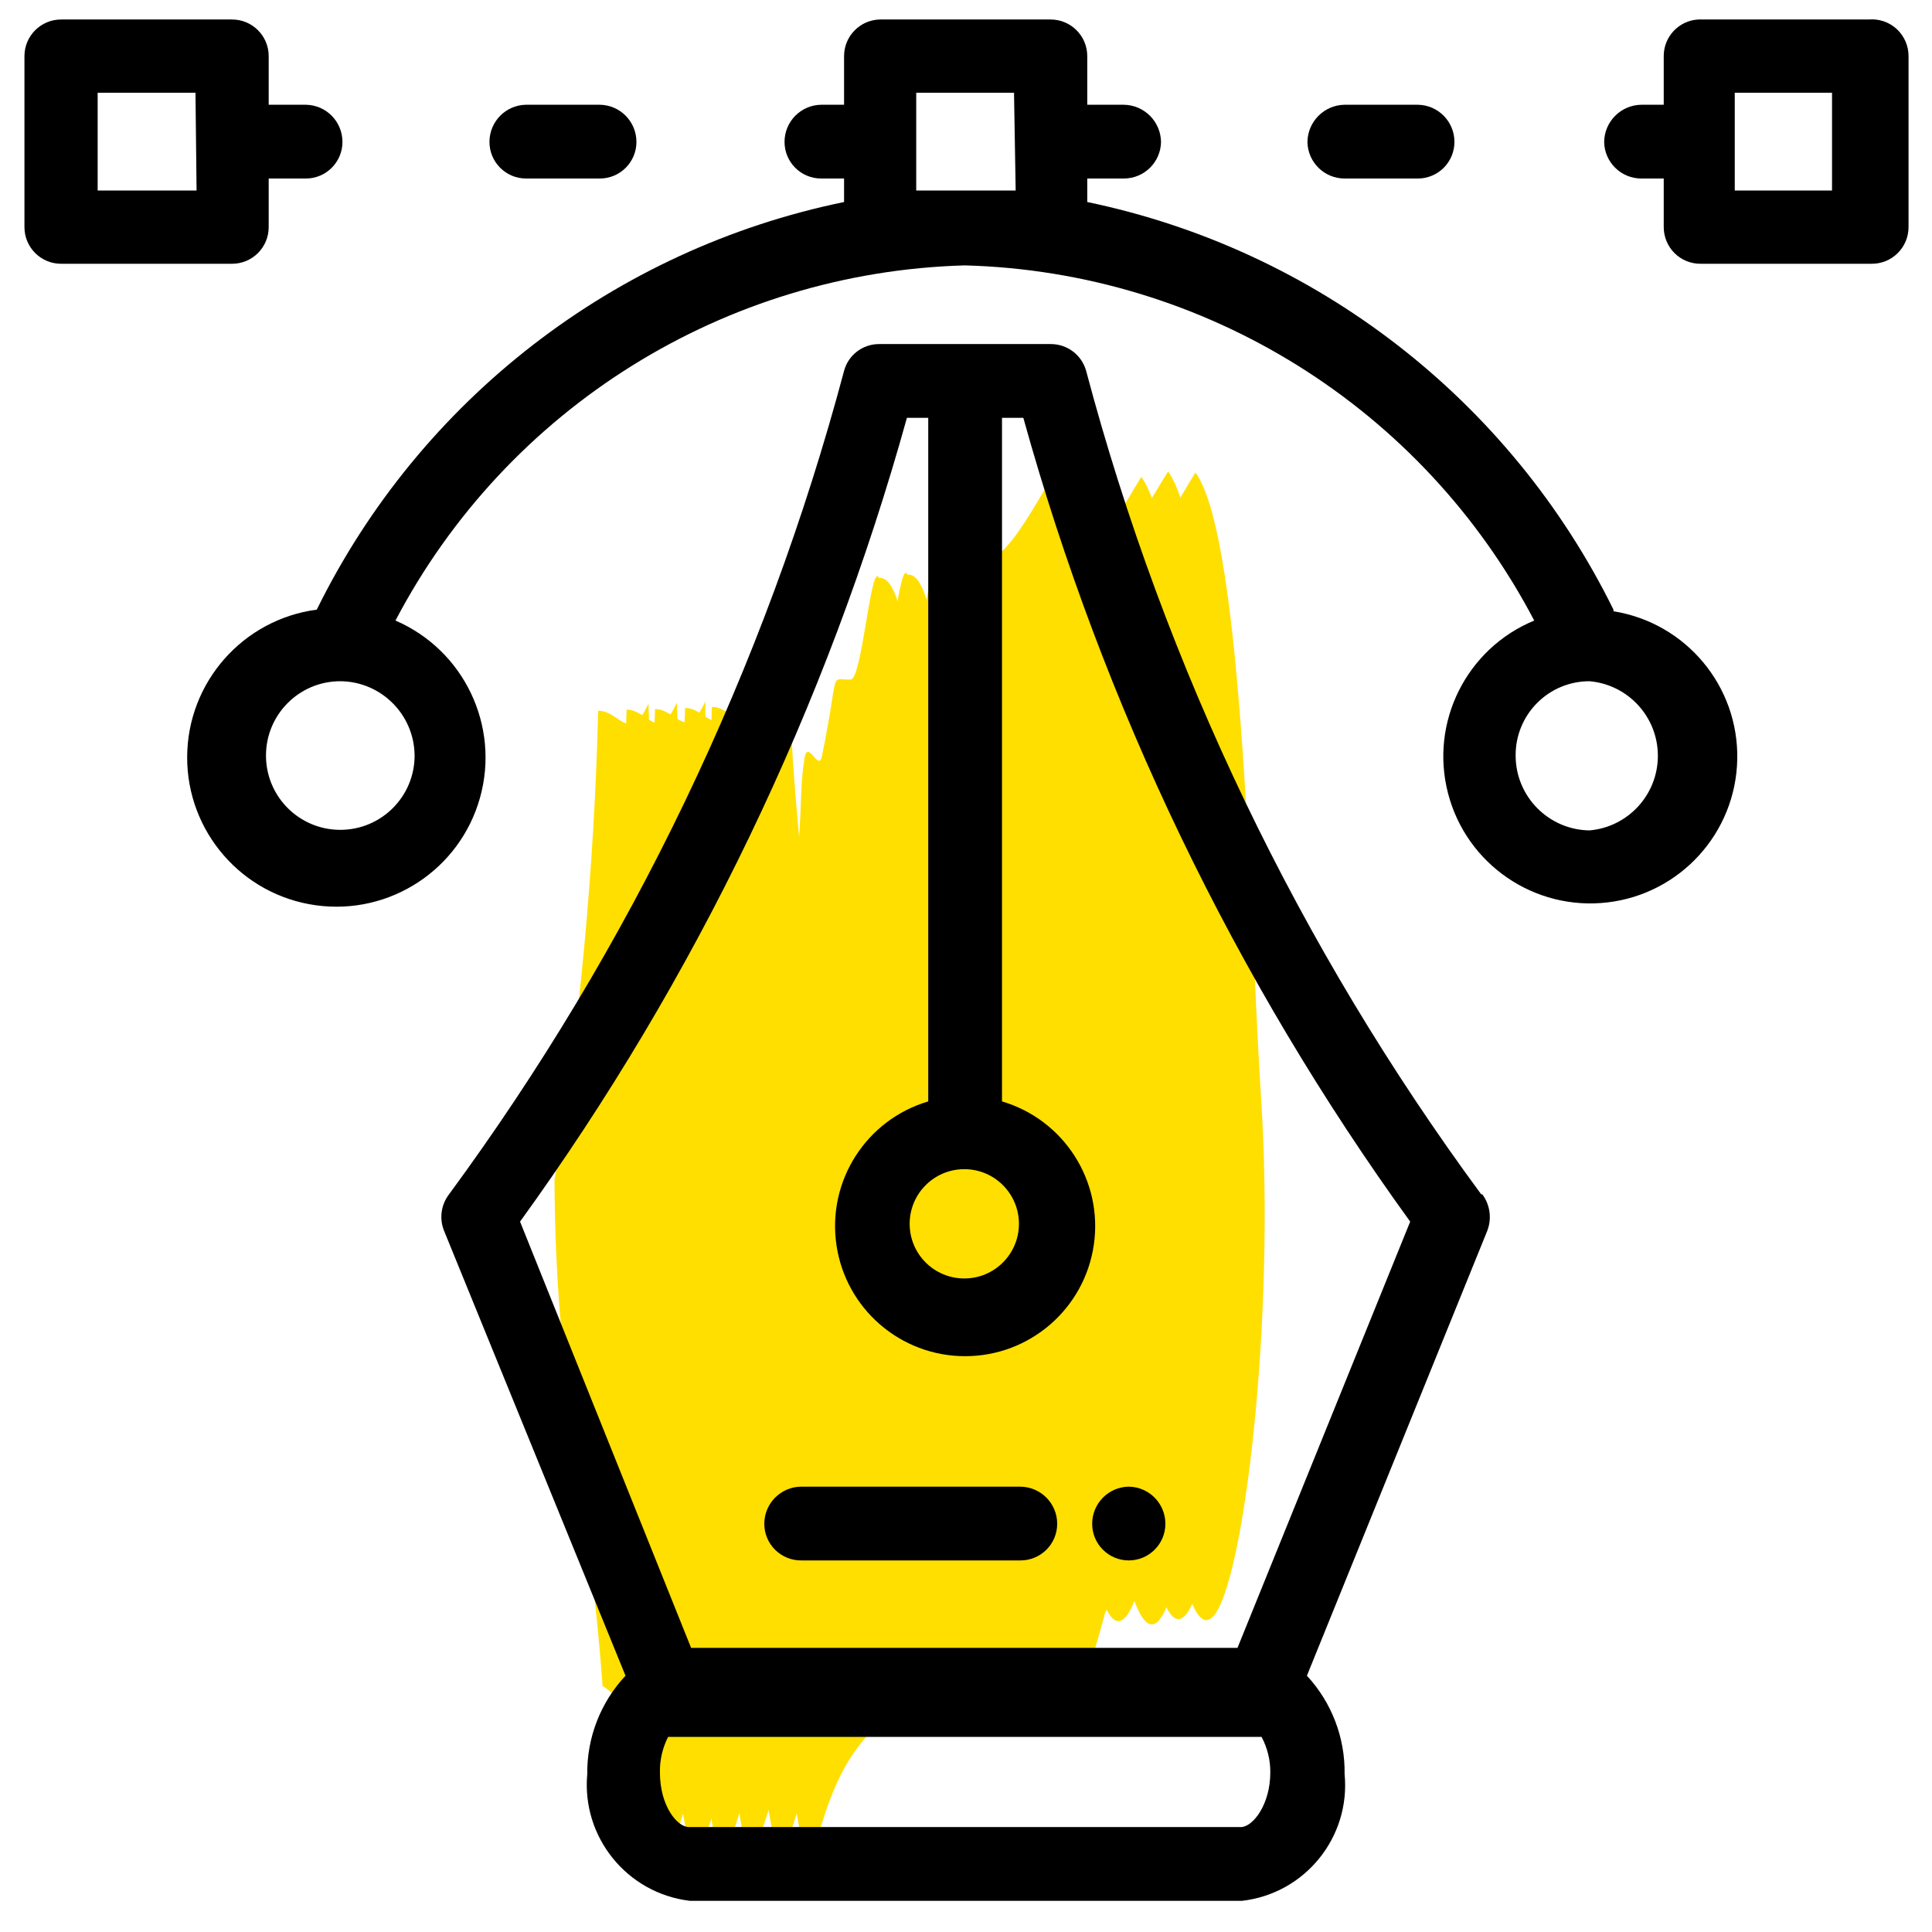
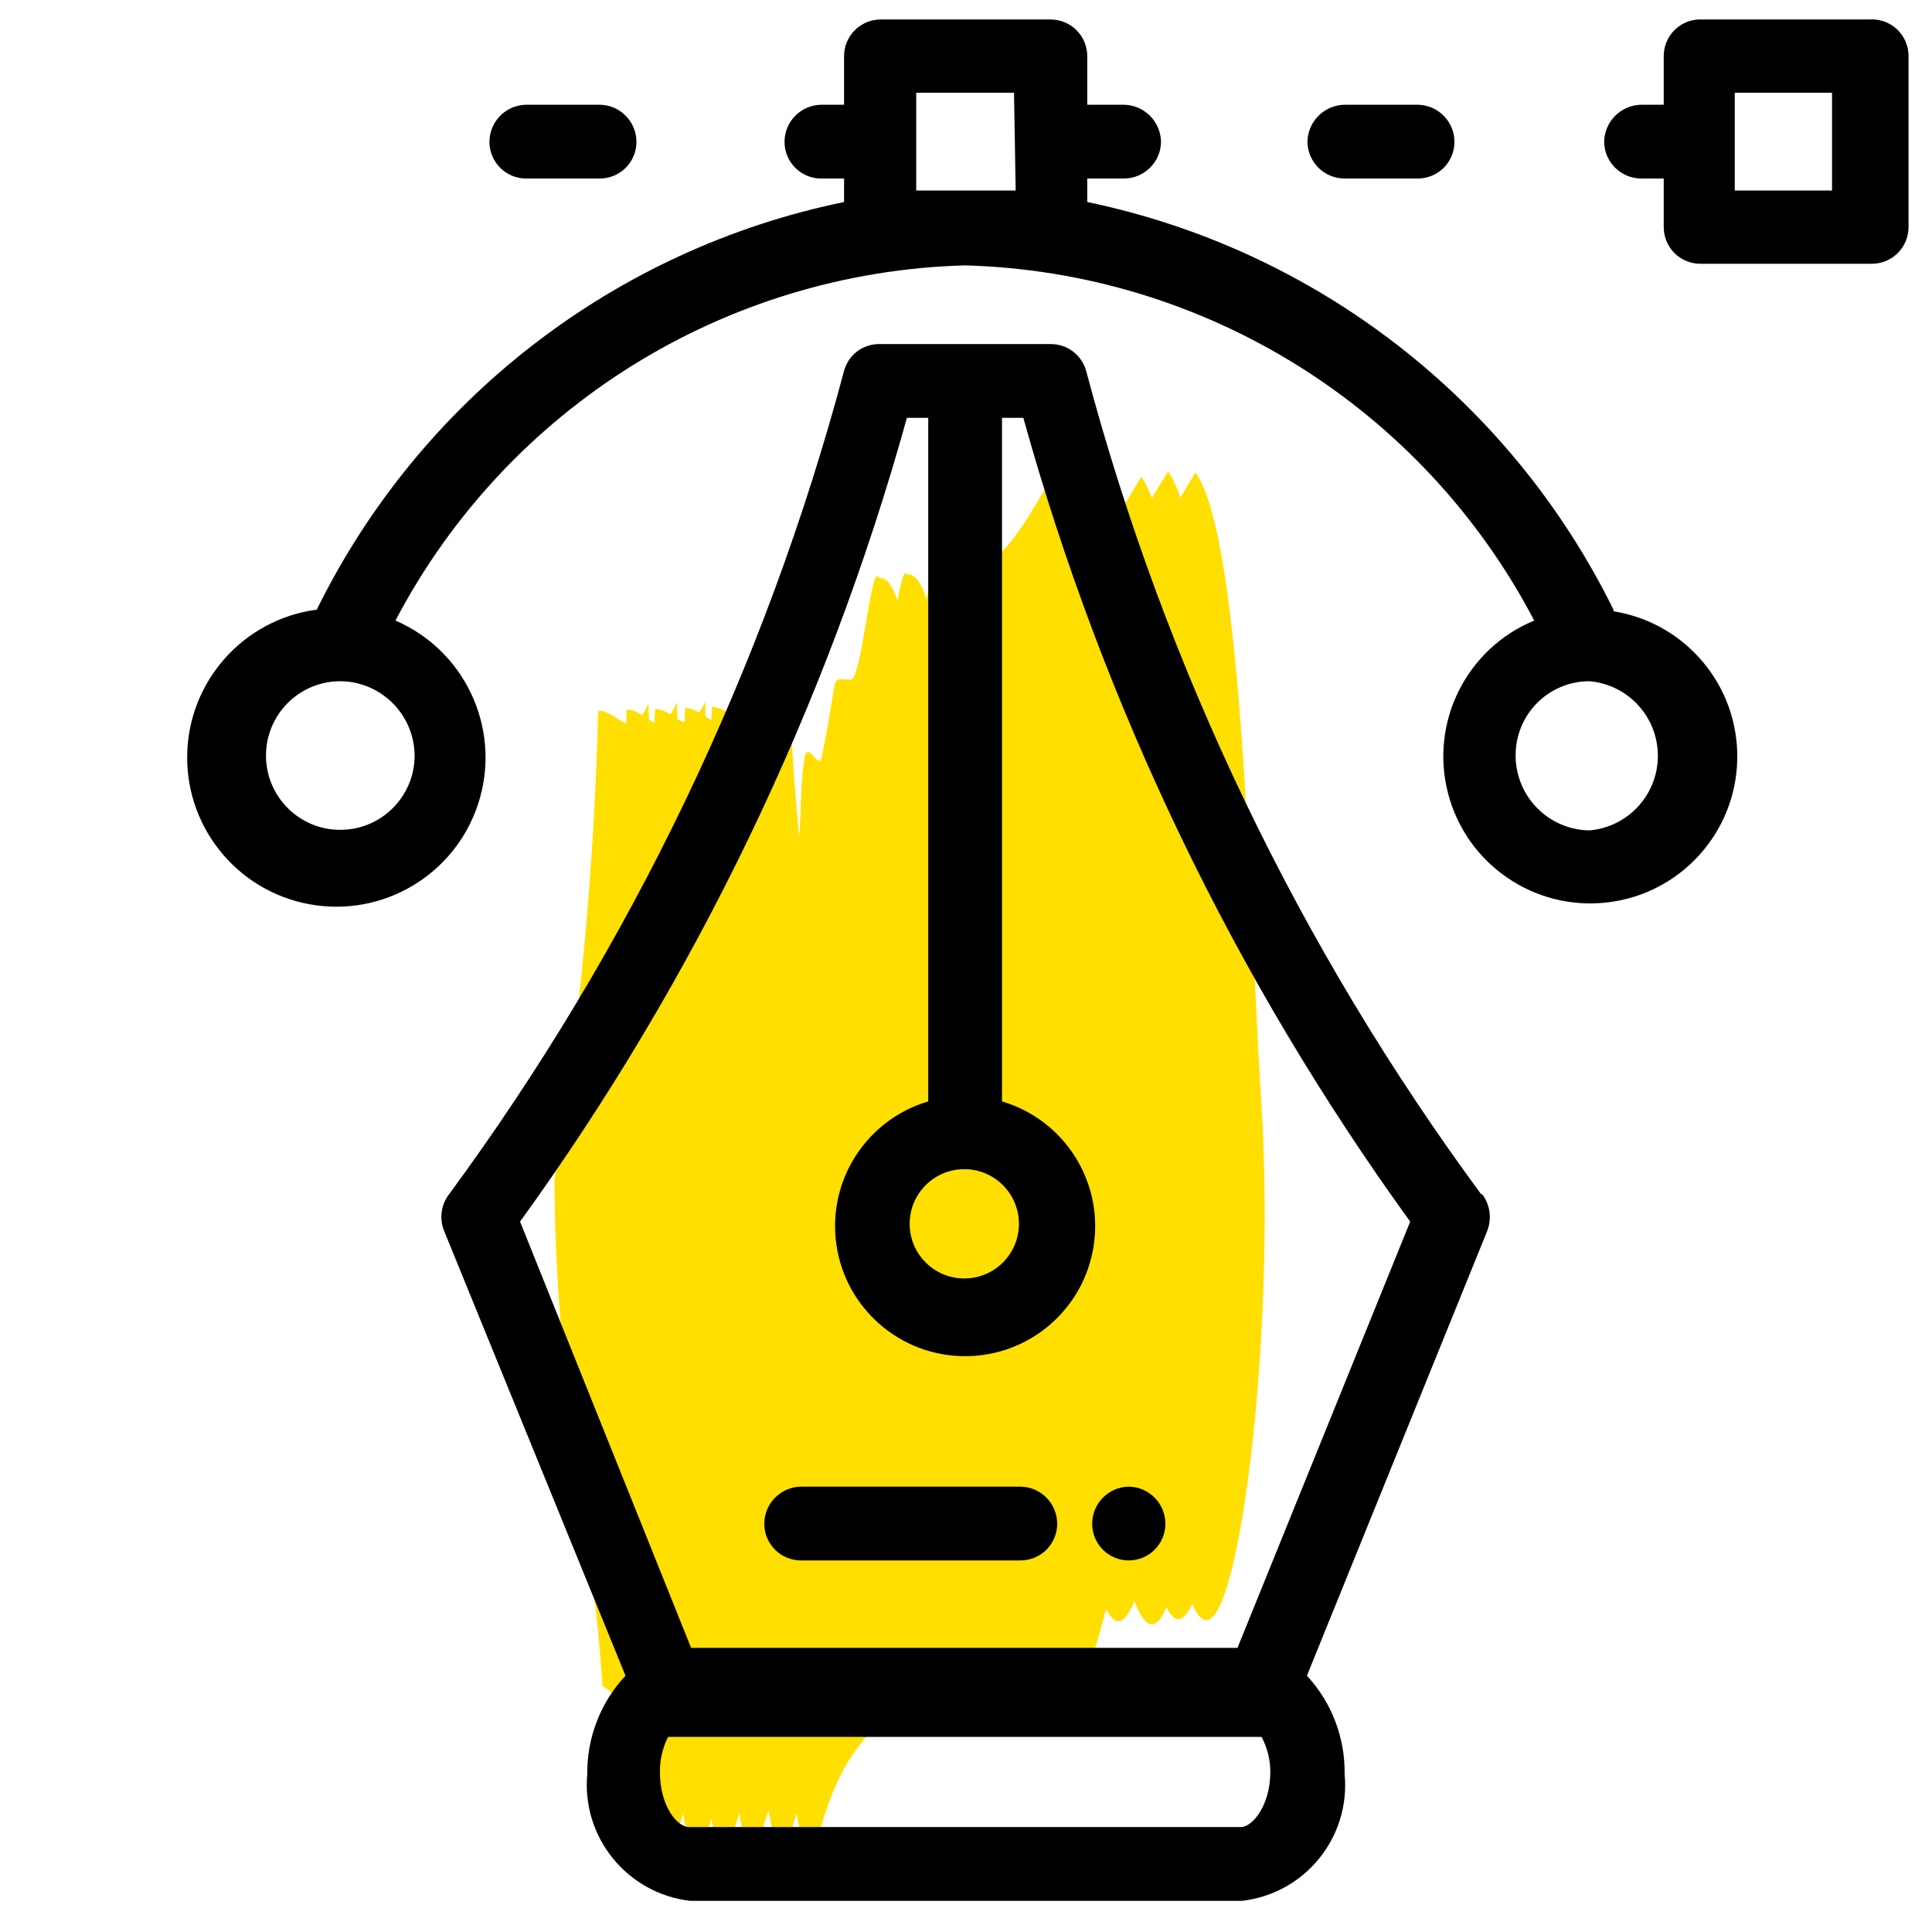
<svg xmlns="http://www.w3.org/2000/svg" width="55px" height="55px" viewBox="0 0 55 55" version="1.1">
  <title>odrysowanie-logo</title>
  <g id="2021-desktop" stroke="none" stroke-width="1" fill="none" fill-rule="evenodd">
    <g id="Icons" transform="translate(-720, -867)">
      <g id="Warstwa_1-2" transform="translate(720.696, 867.551)">
        <polygon id="Path" points="15.011 15.031 15.167 53.204 31.313 50.886 31.142 12.713" />
        <path d="M17.764,45.893 C17.453,48.849 16.893,47.666 16.458,47.449 C16.053,41.802 15.12,39.049 15.089,33.044 C15.805,28.623 16.221,24.159 16.333,19.682 C16.956,19.682 17.22,20.662 17.764,19.48 C17.842,22.591 18.371,25.889 18.278,27.74 C19.382,28.595 19.74,29.482 20.316,32.298 C20.367,29.633 20.894,26.999 21.871,24.52 C22.182,23.166 22.027,22.046 22.213,21.004 C22.307,20.522 22.602,21.393 22.696,21.004 C23.224,18.453 22.882,18.811 23.52,18.795 C23.847,18.795 24.096,15.404 24.329,15.902 C25.402,15.778 25.356,22.42 26.04,24.691 C25.94,21.61 26.075,18.526 26.444,15.466 C27.673,16.011 28.389,14.44 29.291,12.978 C30.66,14.875 30.847,26.013 31.142,30.773 C31.562,37.104 30.644,44.664 29.789,45.551 C28.933,46.438 28.42,40.993 27.611,38.909 C27.736,37.089 28.093,36.575 28.56,36.7 C28.171,30.229 26.647,30.82 26.009,25.951 C25.931,31.053 27.067,36.062 26.927,44.618 C25.884,48.802 25.107,50.124 23.956,45.722 C23.302,48.071 22.571,46.173 21.933,44.633 C20.704,50.046 19.507,47.402 18.278,52.8 C17.711,50.544 17.537,48.208 17.764,45.893 Z" id="Path" fill="#FFDF00" />
        <polygon id="Path" points="15.82 15 15.976 53.189 32.107 50.871 31.951 12.682" />
        <path d="M18.558,45.862 C18.262,48.818 17.702,47.635 17.267,47.418 C16.862,41.771 15.929,39.018 15.898,33.029 C16.606,28.602 17.022,24.133 17.142,19.651 C17.764,19.651 18.029,20.646 18.573,19.449 C18.651,22.56 19.18,25.873 19.087,27.709 C20.191,28.564 20.549,29.466 21.124,32.282 C21.167,29.586 21.694,26.92 22.68,24.411 C22.991,23.073 22.836,21.938 23.022,20.911 C23.116,20.429 23.411,21.284 23.504,20.911 C24.033,18.36 23.691,18.718 24.329,18.702 C24.656,18.702 24.904,15.311 25.138,15.809 C26.211,15.684 26.164,22.342 26.849,24.598 C26.765,21.563 26.911,18.526 27.284,15.513 C28.513,16.042 29.229,14.486 30.131,13.024 C31.5,14.906 31.687,26.044 31.982,30.804 C32.402,37.151 31.484,44.695 30.613,45.582 C29.742,46.469 29.26,41.024 28.451,38.955 C28.576,37.12 28.918,36.622 29.4,36.746 C29.011,30.26 27.487,30.866 26.849,25.982 C26.771,31.1 27.907,36.093 27.767,44.649 C26.724,48.849 25.947,50.155 24.796,45.753 C24.127,48.102 23.411,46.204 22.773,44.664 C21.544,50.093 20.347,47.449 19.118,52.831 C18.534,50.557 18.344,48.2 18.558,45.862 L18.558,45.862 Z" id="Path" fill="#FFDF00" />
        <polygon id="Path" points="16.629 14.984 16.784 53.158 32.916 50.84 32.76 12.666" />
        <path d="M19.367,45.846 C19.071,48.802 18.511,47.62 18.076,47.402 C17.671,41.755 16.738,39.002 16.707,32.998 C17.415,28.576 17.831,24.112 17.951,19.635 C18.573,19.635 18.838,20.615 19.382,19.418 C19.382,22.529 19.989,25.842 19.896,27.693 C21,28.549 21.358,29.435 21.933,32.251 C21.977,29.585 22.504,26.95 23.489,24.473 C23.8,23.12 23.644,21.984 23.831,20.958 C23.924,20.475 24.22,21.346 24.313,20.958 C24.842,18.391 24.5,18.764 25.138,18.749 C25.464,18.749 25.713,15.342 25.947,15.855 C27.02,15.731 26.973,22.373 27.658,24.629 C27.537,21.555 27.651,18.476 28,15.42 C29.229,15.964 29.929,14.393 30.847,12.931 C32.216,14.829 32.402,25.966 32.698,30.711 C33.118,37.058 32.2,44.618 31.329,45.504 C30.458,46.391 30.022,40.946 29.213,38.893 C29.338,37.073 29.68,36.56 30.162,36.684 C29.773,30.213 28.249,30.804 27.611,25.935 C27.533,31.038 28.669,36.046 28.529,44.602 C27.487,48.802 26.709,50.124 25.558,45.722 C24.889,48.055 24.173,46.173 23.536,44.618 C22.307,50.046 21.109,47.402 19.88,52.784 C19.314,50.518 19.14,48.171 19.367,45.846 Z" id="Path" fill="#FFDF00" />
        <polygon id="Path" points="17.438 14.953 17.593 53.126 33.724 50.809 33.569 12.635" />
        <path d="M20.222,45.815 C19.927,48.771 19.367,47.589 18.931,47.371 C18.527,41.724 17.593,38.971 17.562,32.982 C18.27,28.555 18.686,24.086 18.807,19.604 C19.429,19.604 19.693,20.584 20.238,19.402 C20.238,22.513 20.844,25.826 20.751,27.662 C21.856,28.518 22.213,29.42 22.789,32.22 C22.832,29.554 23.36,26.919 24.344,24.442 C24.656,23.104 24.5,21.969 24.687,20.926 C24.78,20.46 25.076,21.315 25.169,20.926 C25.698,18.375 25.356,18.733 25.993,18.718 C26.32,18.718 26.569,15.326 26.802,15.824 C27.876,15.7 27.829,22.342 28.513,24.613 C28.43,21.573 28.575,18.531 28.949,15.513 C30.178,16.058 30.878,14.502 31.796,13.024 C33.164,14.922 33.351,26.06 33.647,30.82 C34.067,37.151 33.149,44.711 32.278,45.598 C31.407,46.484 30.831,40.915 30.022,38.893 C30.131,37.058 30.489,36.56 30.956,36.669 C30.582,30.198 29.058,30.804 28.42,25.92 C28.342,31.022 29.462,36.031 29.338,44.586 C28.296,48.786 27.518,50.093 26.367,45.691 C25.698,48.04 24.982,46.142 24.344,44.602 C23.116,50.015 21.918,47.371 20.689,52.769 C20.138,50.494 19.98,48.143 20.222,45.815 L20.222,45.815 Z" id="Path" fill="#FFDF00" />
        <polygon id="Path" points="18.247 14.922 18.402 53.111 34.533 50.793 34.378 12.62" />
        <path d="M20.984,45.784 C20.689,48.74 20.129,47.558 19.693,47.34 C19.289,41.693 18.356,38.955 18.324,32.951 C19.033,28.524 19.449,24.055 19.569,19.573 C20.191,19.573 20.456,20.569 21,19.371 C21.078,22.482 21.607,25.795 21.513,27.646 C22.618,28.502 22.976,29.389 23.551,32.204 C23.586,29.508 24.113,26.84 25.107,24.333 C25.418,22.995 25.262,21.86 25.449,20.833 C25.542,20.351 25.838,21.206 25.931,20.755 C26.46,18.204 26.102,18.562 26.756,18.562 C27.082,18.562 27.331,15.155 27.564,15.669 C28.638,15.544 28.591,22.186 29.276,24.442 C29.192,21.407 29.337,18.37 29.711,15.358 C30.94,15.886 31.64,14.331 32.558,12.869 C33.927,14.766 34.113,25.889 34.409,30.649 C34.829,36.995 33.911,44.54 33.04,45.442 C32.169,46.344 31.687,40.869 30.878,38.8 C30.987,36.98 31.344,36.466 31.811,36.591 C31.438,30.12 29.913,30.711 29.276,25.842 C29.198,30.944 30.318,35.938 30.193,44.509 C29.151,48.709 28.373,50.015 27.222,45.629 C26.553,47.962 25.838,46.064 25.184,44.524 C23.971,49.953 22.773,47.309 21.544,52.691 C20.968,50.437 20.778,48.102 20.984,45.784 L20.984,45.784 Z" id="Path" fill="#FFDF00" />
        <polygon id="Path" points="19.056 14.906 19.211 53.08 35.342 50.762 35.187 12.589" />
        <path d="M21.778,45.769 C21.482,48.724 20.922,47.542 20.487,47.324 C20.082,41.678 19.133,38.924 19.118,32.92 C19.826,28.498 20.242,24.034 20.362,19.558 C20.984,19.558 21.249,20.538 21.793,19.355 C21.871,22.466 22.4,25.764 22.307,27.615 C23.411,28.471 23.769,29.358 24.344,32.173 C24.379,29.482 24.906,26.819 25.9,24.318 C26.211,22.964 26.056,21.844 26.242,20.802 C26.336,20.32 26.631,21.191 26.724,20.802 C27.253,18.251 26.896,18.609 27.549,18.593 C27.876,18.593 28.109,15.202 28.358,15.7 C29.431,15.575 29.384,22.218 30.069,24.473 C29.985,21.438 30.131,18.402 30.504,15.389 C31.733,15.933 32.433,14.362 33.336,12.9 C34.72,14.798 34.891,25.935 35.202,30.68 C35.622,37.026 34.704,44.586 33.833,45.473 C32.962,46.36 32.48,40.915 31.671,38.831 C31.78,37.011 32.138,36.498 32.604,36.622 C32.231,30.151 30.707,30.742 30.069,25.873 C30.069,30.975 31.111,35.984 30.971,44.54 C29.944,48.74 29.167,50.062 28.016,45.66 C27.347,48.009 26.631,46.111 25.978,44.571 C24.764,49.984 23.567,47.34 22.338,52.738 C21.754,50.464 21.564,48.107 21.778,45.769 L21.778,45.769 Z" id="Path" fill="#FFDF00" />
        <path d="M41.471,33.449 C36.284,26.41 32.469,18.457 30.224,10.006 C30.098,9.553 29.684,9.241 29.213,9.244 L24.329,9.244 C23.862,9.243 23.453,9.556 23.333,10.006 C21.081,18.454 17.267,26.405 12.087,33.449 C11.858,33.747 11.805,34.143 11.947,34.491 L17.111,47.153 C16.401,47.911 16.011,48.914 16.022,49.953 C15.858,51.75 17.155,53.35 18.947,53.562 L34.658,53.562 C36.454,53.358 37.755,51.752 37.582,49.953 C37.598,48.916 37.214,47.914 36.509,47.153 L41.642,34.491 C41.778,34.142 41.725,33.749 41.502,33.449 L41.471,33.449 Z M34.627,51.462 L18.916,51.462 C18.589,51.462 18.091,50.871 18.091,49.906 C18.084,49.555 18.164,49.208 18.324,48.895 L35.218,48.895 C35.384,49.206 35.47,49.554 35.467,49.906 C35.467,50.824 34.969,51.462 34.627,51.462 L34.627,51.462 Z M34.533,46.36 L18.978,46.36 L14.109,34.226 C19.11,27.314 22.839,19.565 25.122,11.344 L25.729,11.344 L25.729,30.804 C23.965,31.326 22.851,33.064 23.115,34.885 C23.378,36.706 24.939,38.057 26.779,38.057 C28.619,38.057 30.179,36.706 30.443,34.885 C30.707,33.064 29.593,31.326 27.829,30.804 L27.829,11.344 L28.436,11.344 C30.719,19.565 34.448,27.314 39.449,34.226 L34.533,46.36 Z M26.756,32.733 C27.615,32.733 28.311,33.43 28.311,34.289 C28.311,35.148 27.615,35.844 26.756,35.844 C25.896,35.844 25.2,35.148 25.2,34.289 C25.2,33.43 25.896,32.733 26.756,32.733 Z" id="Shape" fill="#000000" fill-rule="nonzero" />
        <path d="M52.5,0.004 L47.647,0.004 C47.095,0.037 46.666,0.494 46.667,1.046 L46.667,2.431 L46.029,2.431 C45.448,2.439 44.979,2.908 44.971,3.489 C44.98,4.067 45.451,4.531 46.029,4.531 L46.667,4.531 L46.667,5.915 C46.667,6.194 46.779,6.462 46.977,6.658 C47.176,6.854 47.445,6.962 47.724,6.958 L52.578,6.958 C52.857,6.962 53.126,6.854 53.325,6.658 C53.524,6.462 53.636,6.194 53.636,5.915 L53.636,1.046 C53.637,0.753 53.514,0.473 53.298,0.274 C53.082,0.076 52.792,-0.022 52.5,0.004 Z M51.458,4.873 L48.689,4.873 L48.689,2.089 L51.458,2.089 L51.458,4.873 Z" id="Shape" fill="#000000" fill-rule="nonzero" />
-         <path d="M8.011,2.431 L6.953,2.431 L6.953,1.046 C6.953,0.471 6.487,0.004 5.911,0.004 L1.042,0.004 C0.467,0.004 0,0.471 0,1.046 L0,5.915 C0,6.491 0.467,6.958 1.042,6.958 L5.911,6.958 C6.487,6.958 6.953,6.491 6.953,5.915 L6.953,4.531 L8.011,4.531 C8.587,4.531 9.053,4.064 9.053,3.489 C9.053,2.91 8.589,2.439 8.011,2.431 L8.011,2.431 Z M4.9,4.873 L2.084,4.873 L2.084,2.089 L4.869,2.089 L4.9,4.873 Z" id="Shape" fill="#000000" fill-rule="nonzero" />
        <path d="M45.236,16.804 C42.295,10.836 36.769,6.555 30.256,5.2 L30.256,4.531 L31.298,4.531 C31.876,4.531 32.347,4.067 32.356,3.489 C32.347,2.908 31.878,2.439 31.298,2.431 L30.256,2.431 L30.256,1.046 C30.256,0.471 29.789,0.004 29.213,0.004 L24.344,0.004 C23.781,0.021 23.333,0.483 23.333,1.046 L23.333,2.431 L22.68,2.431 C22.102,2.439 21.638,2.91 21.638,3.489 C21.638,4.064 22.104,4.531 22.68,4.531 L23.333,4.531 L23.333,5.2 C16.806,6.542 11.265,10.825 8.322,16.804 C6.216,17.083 4.639,18.876 4.632,21 C4.626,23.125 6.19,24.928 8.295,25.22 C10.4,25.513 12.396,24.205 12.969,22.158 C13.541,20.112 12.513,17.957 10.562,17.115 C13.739,11.061 19.937,7.195 26.771,7.004 C33.607,7.188 39.808,11.057 42.98,17.115 C41.049,17.913 40.001,20.013 40.527,22.035 C41.052,24.057 42.989,25.382 45.064,25.139 C47.139,24.896 48.717,23.159 48.76,21.07 C48.804,18.981 47.299,17.18 45.236,16.851 L45.236,16.804 Z M11.107,20.958 C11.107,22.126 10.16,23.073 8.991,23.073 C7.823,23.073 6.876,22.126 6.876,20.958 C6.876,19.789 7.823,18.842 8.991,18.842 C10.156,18.85 11.098,19.793 11.107,20.958 Z M28.218,4.873 L25.387,4.873 L25.387,2.089 L28.171,2.089 L28.218,4.873 Z M44.567,23.089 C43.396,23.08 42.451,22.128 42.451,20.958 C42.447,20.398 42.666,19.86 43.061,19.463 C43.455,19.065 43.991,18.842 44.551,18.842 L44.551,18.842 C45.654,18.936 46.5,19.859 46.5,20.965 C46.5,22.072 45.654,22.994 44.551,23.089 L44.567,23.089 Z" id="Shape" fill="#000000" fill-rule="nonzero" />
        <path d="M39.667,2.431 L37.582,2.431 C37.002,2.439 36.533,2.908 36.524,3.489 C36.533,4.067 37.004,4.531 37.582,4.531 L39.667,4.531 C39.943,4.531 40.208,4.421 40.404,4.226 C40.599,4.03 40.709,3.765 40.709,3.489 C40.709,2.91 40.245,2.439 39.667,2.431 L39.667,2.431 Z" id="Path" fill="#000000" fill-rule="nonzero" />
        <path d="M16.38,2.431 L14.28,2.431 C13.702,2.439 13.238,2.91 13.238,3.489 C13.238,4.064 13.704,4.531 14.28,4.531 L16.38,4.531 C16.956,4.531 17.422,4.064 17.422,3.489 C17.422,2.91 16.958,2.439 16.38,2.431 L16.38,2.431 Z" id="Path" fill="#000000" fill-rule="nonzero" />
        <path d="M31.438,41.771 L31.438,41.771 C30.86,41.779 30.395,42.25 30.396,42.829 C30.396,43.404 30.862,43.871 31.438,43.871 L31.438,43.871 C32.013,43.871 32.48,43.404 32.48,42.829 C32.48,42.25 32.016,41.779 31.438,41.771 Z" id="Path" fill="#000000" fill-rule="nonzero" />
        <path d="M28.342,41.771 L22.12,41.771 C21.536,41.771 21.062,42.244 21.062,42.829 C21.062,43.108 21.174,43.375 21.373,43.571 C21.572,43.767 21.841,43.875 22.12,43.871 L28.342,43.871 C28.621,43.875 28.89,43.767 29.089,43.571 C29.288,43.375 29.4,43.108 29.4,42.829 C29.4,42.244 28.926,41.771 28.342,41.771 L28.342,41.771 Z" id="Path" fill="#000000" fill-rule="nonzero" />
      </g>
    </g>
  </g>
</svg>